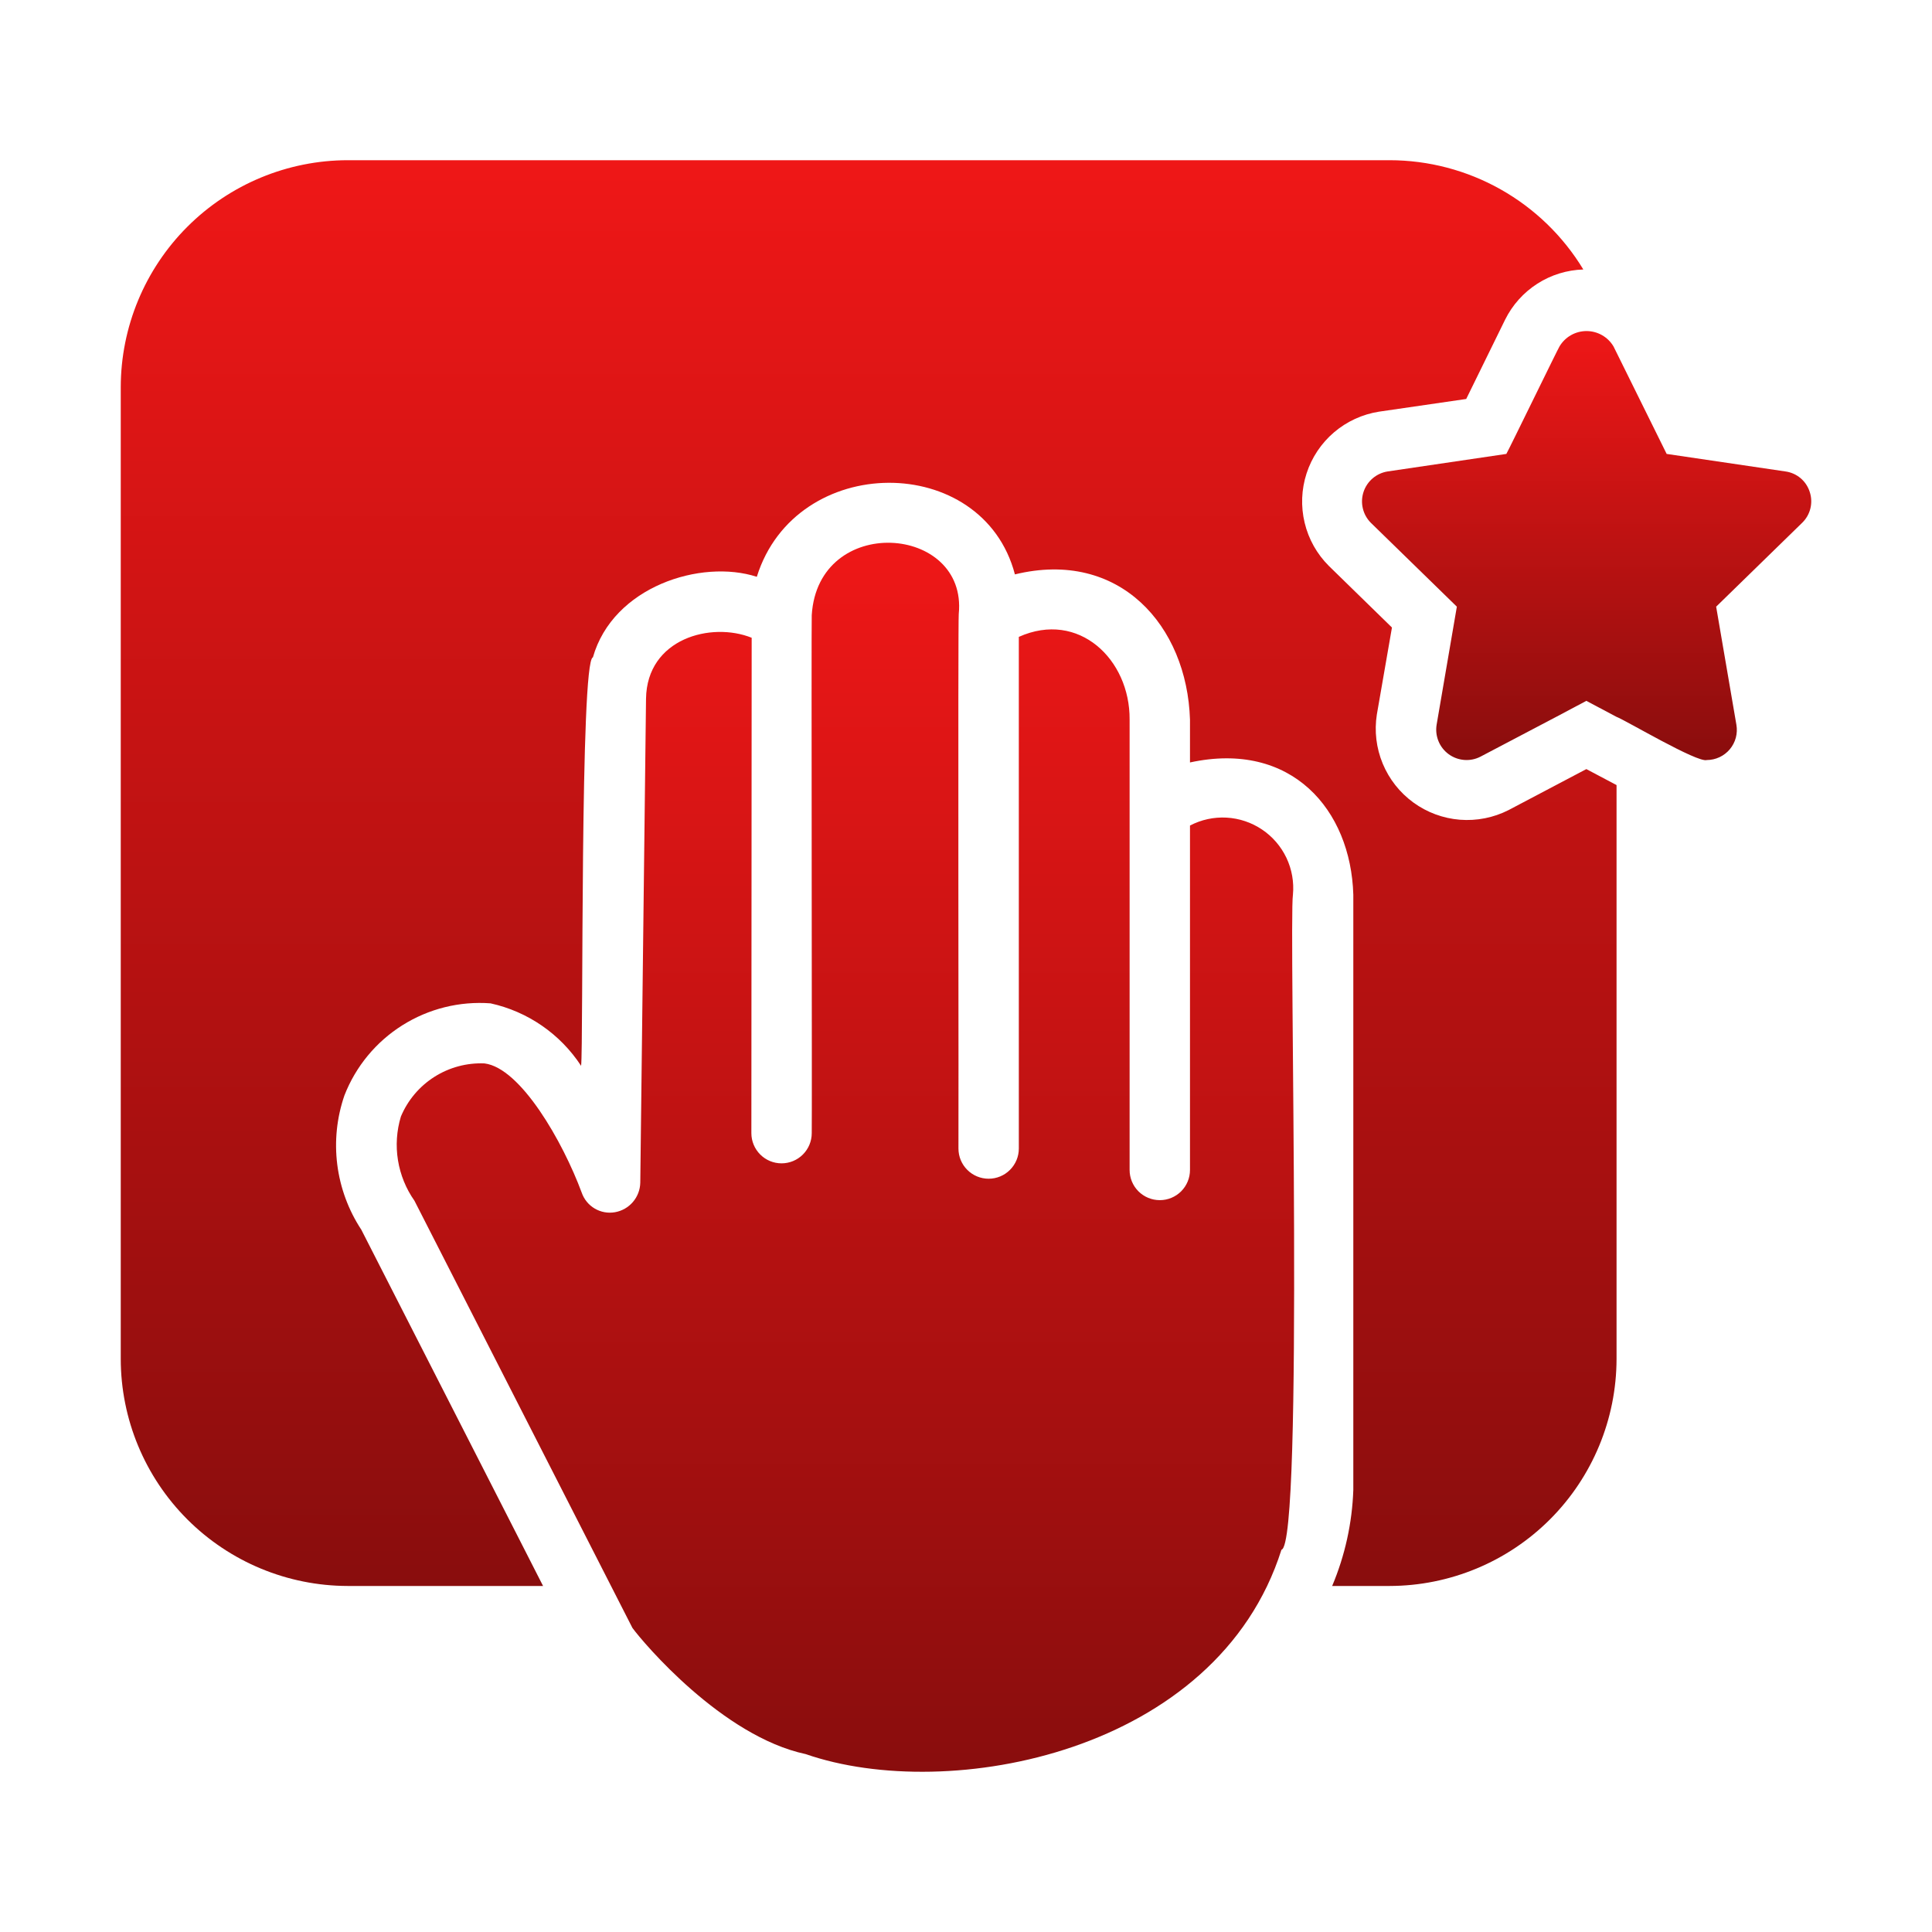
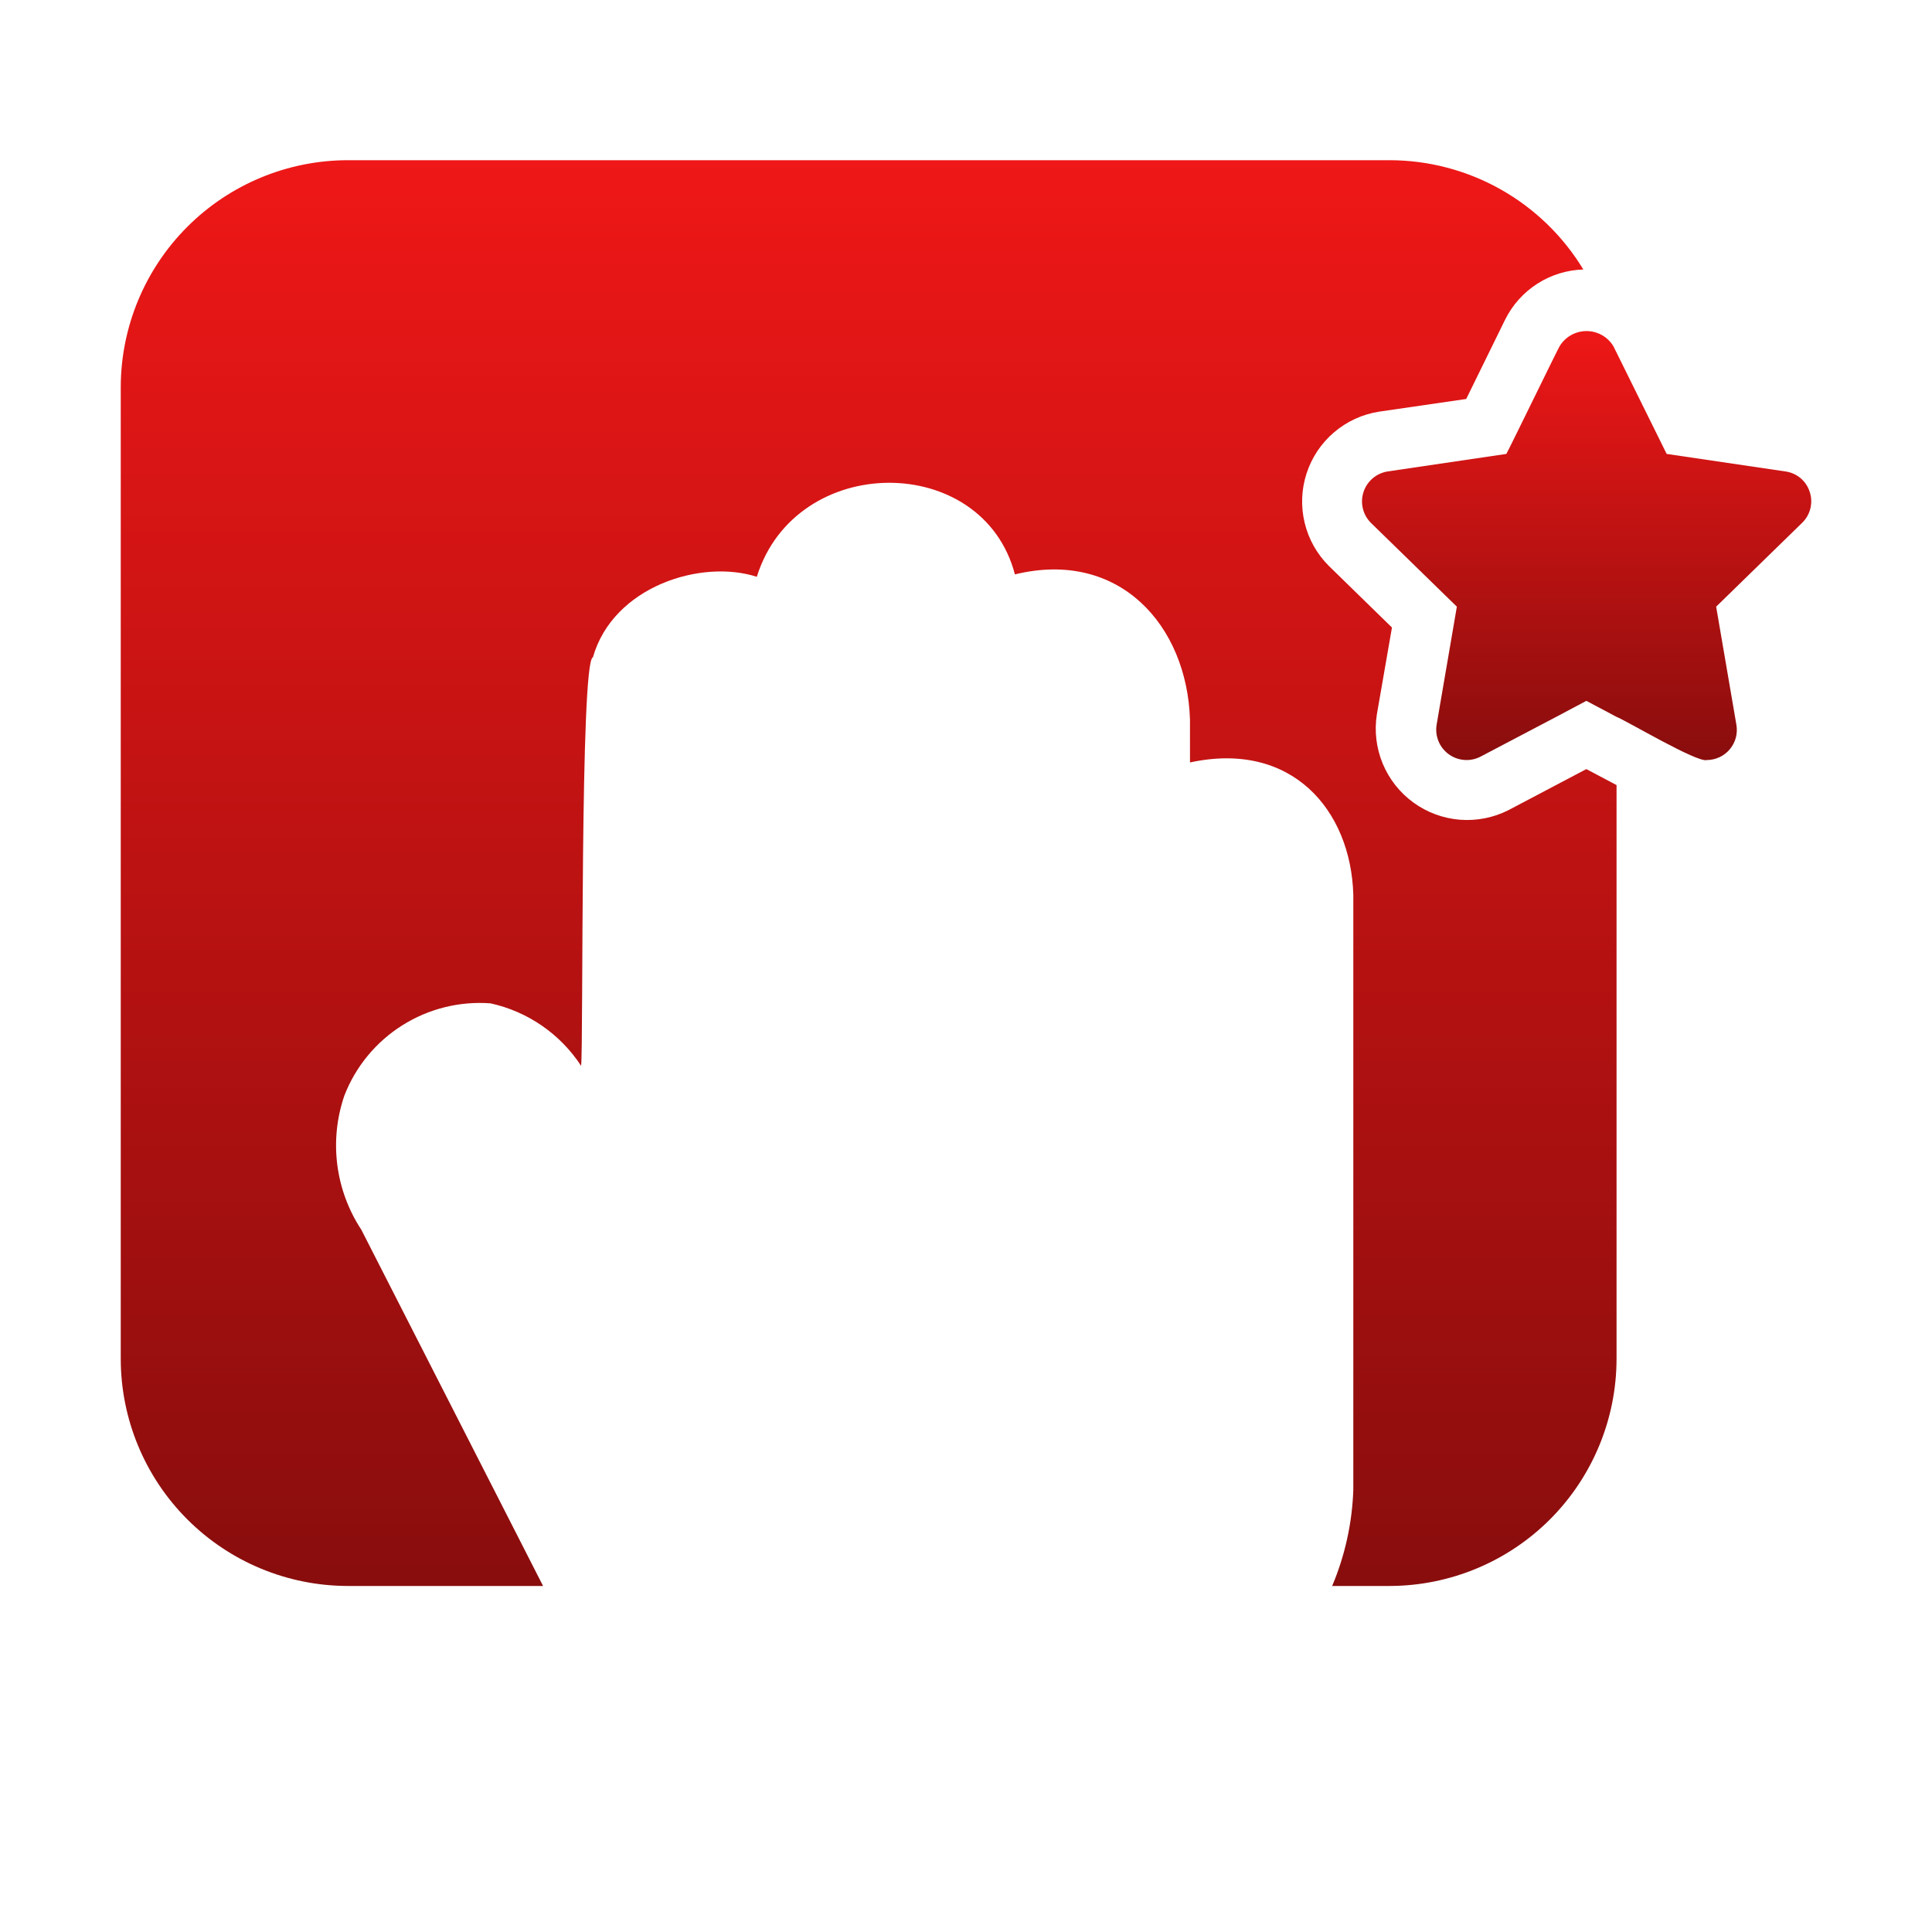
<svg xmlns="http://www.w3.org/2000/svg" width="76" height="76" viewBox="0 0 76 76" fill="none">
-   <path d="M25.413 27.487L25.187 46.523C25.181 46.802 25.079 47.071 24.897 47.283C24.715 47.496 24.465 47.638 24.189 47.686C23.915 47.734 23.634 47.682 23.394 47.541C23.155 47.4 22.974 47.178 22.883 46.915C22.143 44.917 20.484 42.01 19.059 41.832C18.363 41.803 17.675 41.988 17.087 42.361C16.499 42.735 16.039 43.28 15.77 43.922C15.602 44.479 15.562 45.066 15.655 45.64C15.748 46.214 15.97 46.76 16.304 47.235L24.878 64.038C25.294 64.608 28.405 68.301 31.694 69.002C37.314 70.952 47.878 68.963 50.409 60.963C51.298 60.769 50.694 36.292 50.861 35.194C50.907 34.697 50.819 34.196 50.605 33.745C50.39 33.294 50.059 32.909 49.644 32.631C49.23 32.352 48.748 32.191 48.249 32.163C47.751 32.136 47.254 32.243 46.811 32.475V46.024C46.811 46.339 46.686 46.641 46.463 46.864C46.241 47.086 45.939 47.211 45.624 47.211C45.309 47.211 45.007 47.086 44.784 46.864C44.561 46.641 44.436 46.339 44.436 46.024V28.306C44.454 25.939 42.431 23.998 40.078 25.053V45.181C40.078 45.496 39.953 45.798 39.73 46.02C39.508 46.243 39.206 46.368 38.891 46.368C38.576 46.368 38.274 46.243 38.051 46.02C37.828 45.798 37.703 45.496 37.703 45.181C37.715 45.026 37.679 24.29 37.715 24.15C38.068 20.627 32.178 20.196 31.932 24.198C31.913 24.392 31.946 44.373 31.932 44.575C31.932 44.89 31.807 45.192 31.584 45.415C31.361 45.638 31.059 45.763 30.744 45.763C30.429 45.763 30.127 45.638 29.905 45.415C29.682 45.192 29.557 44.89 29.557 44.575L29.569 25.088C27.981 24.448 25.447 25.114 25.413 27.487Z" fill="url(#paint0_linear_91_25)" />
  <path d="M13.68 62.388H21.363L20.152 60.013L14.214 48.375C13.707 47.604 13.383 46.727 13.267 45.81C13.152 44.894 13.248 43.964 13.549 43.091C13.993 41.951 14.791 40.984 15.826 40.333C16.861 39.681 18.077 39.378 19.297 39.469C20.76 39.791 22.039 40.673 22.859 41.927C22.954 41.178 22.813 25.975 23.323 25.86C24.113 23.073 27.581 21.979 29.771 22.69C31.302 17.78 38.66 17.77 39.924 22.595C44.042 21.593 46.695 24.619 46.811 28.306V29.993C50.808 29.126 53.138 31.858 53.236 35.194V58.611C53.191 59.91 52.909 61.19 52.404 62.388H54.661C57.028 62.385 59.298 61.443 60.972 59.769C62.646 58.095 63.587 55.825 63.591 53.458V30.883L62.403 30.254L59.339 31.869C58.749 32.168 58.087 32.298 57.427 32.246C56.768 32.193 56.135 31.959 55.6 31.57C55.064 31.18 54.647 30.651 54.393 30.04C54.139 29.428 54.059 28.759 54.162 28.105L54.756 24.685L52.274 22.262C51.806 21.796 51.476 21.209 51.322 20.566C51.167 19.924 51.193 19.251 51.397 18.623C51.601 17.995 51.975 17.435 52.478 17.006C52.981 16.578 53.592 16.297 54.245 16.194L57.677 15.695L59.209 12.572C59.495 11.996 59.932 11.508 60.474 11.161C61.015 10.813 61.641 10.62 62.284 10.601C61.49 9.289 60.371 8.205 59.036 7.452C57.701 6.699 56.194 6.303 54.661 6.302H13.68C11.313 6.305 9.043 7.247 7.369 8.921C5.695 10.595 4.753 12.865 4.75 15.232V53.458C4.753 55.825 5.695 58.095 7.369 59.769C9.043 61.443 11.313 62.385 13.68 62.388Z" fill="url(#paint1_linear_91_25)" />
  <path d="M71.191 19.353C71.124 19.14 70.998 18.951 70.828 18.808C70.657 18.665 70.449 18.574 70.229 18.545L65.562 17.856L63.472 13.629C63.363 13.444 63.207 13.291 63.021 13.185C62.834 13.079 62.624 13.023 62.409 13.023C62.195 13.023 61.984 13.079 61.797 13.185C61.611 13.291 61.456 13.444 61.346 13.629C61.298 13.694 59.385 17.628 59.256 17.856L54.589 18.545C54.372 18.579 54.168 18.672 54 18.814C53.832 18.956 53.707 19.142 53.638 19.351C53.569 19.56 53.559 19.784 53.61 19.998C53.66 20.212 53.769 20.408 53.924 20.564L57.309 23.865L56.513 28.508C56.477 28.726 56.502 28.95 56.586 29.155C56.669 29.36 56.808 29.537 56.987 29.668C57.165 29.798 57.376 29.876 57.597 29.894C57.817 29.912 58.038 29.868 58.235 29.767L61.216 28.2L62.403 27.57L63.591 28.2C63.952 28.335 66.768 30.013 67.141 29.898C67.314 29.897 67.484 29.859 67.641 29.786C67.797 29.713 67.936 29.606 68.047 29.474C68.157 29.342 68.238 29.187 68.283 29.02C68.327 28.853 68.335 28.678 68.305 28.508L67.509 23.865L70.894 20.564C71.052 20.41 71.164 20.215 71.216 20.001C71.269 19.787 71.26 19.562 71.191 19.353Z" fill="url(#paint2_linear_91_25)" />
  <defs>
    <linearGradient id="paint0_linear_91_25" x1="33.257" y1="21.35" x2="33.257" y2="69.697" gradientUnits="userSpaceOnUse">
      <stop stop-color="#EF1717" />
      <stop offset="1" stop-color="#890D0D" />
    </linearGradient>
    <linearGradient id="paint1_linear_91_25" x1="34.17" y1="6.302" x2="34.17" y2="62.388" gradientUnits="userSpaceOnUse">
      <stop stop-color="#EF1717" />
      <stop offset="1" stop-color="#890D0D" />
    </linearGradient>
    <linearGradient id="paint2_linear_91_25" x1="62.414" y1="13.023" x2="62.414" y2="29.903" gradientUnits="userSpaceOnUse">
      <stop stop-color="#EF1717" />
      <stop offset="1" stop-color="#890D0D" />
    </linearGradient>
  </defs>
</svg>